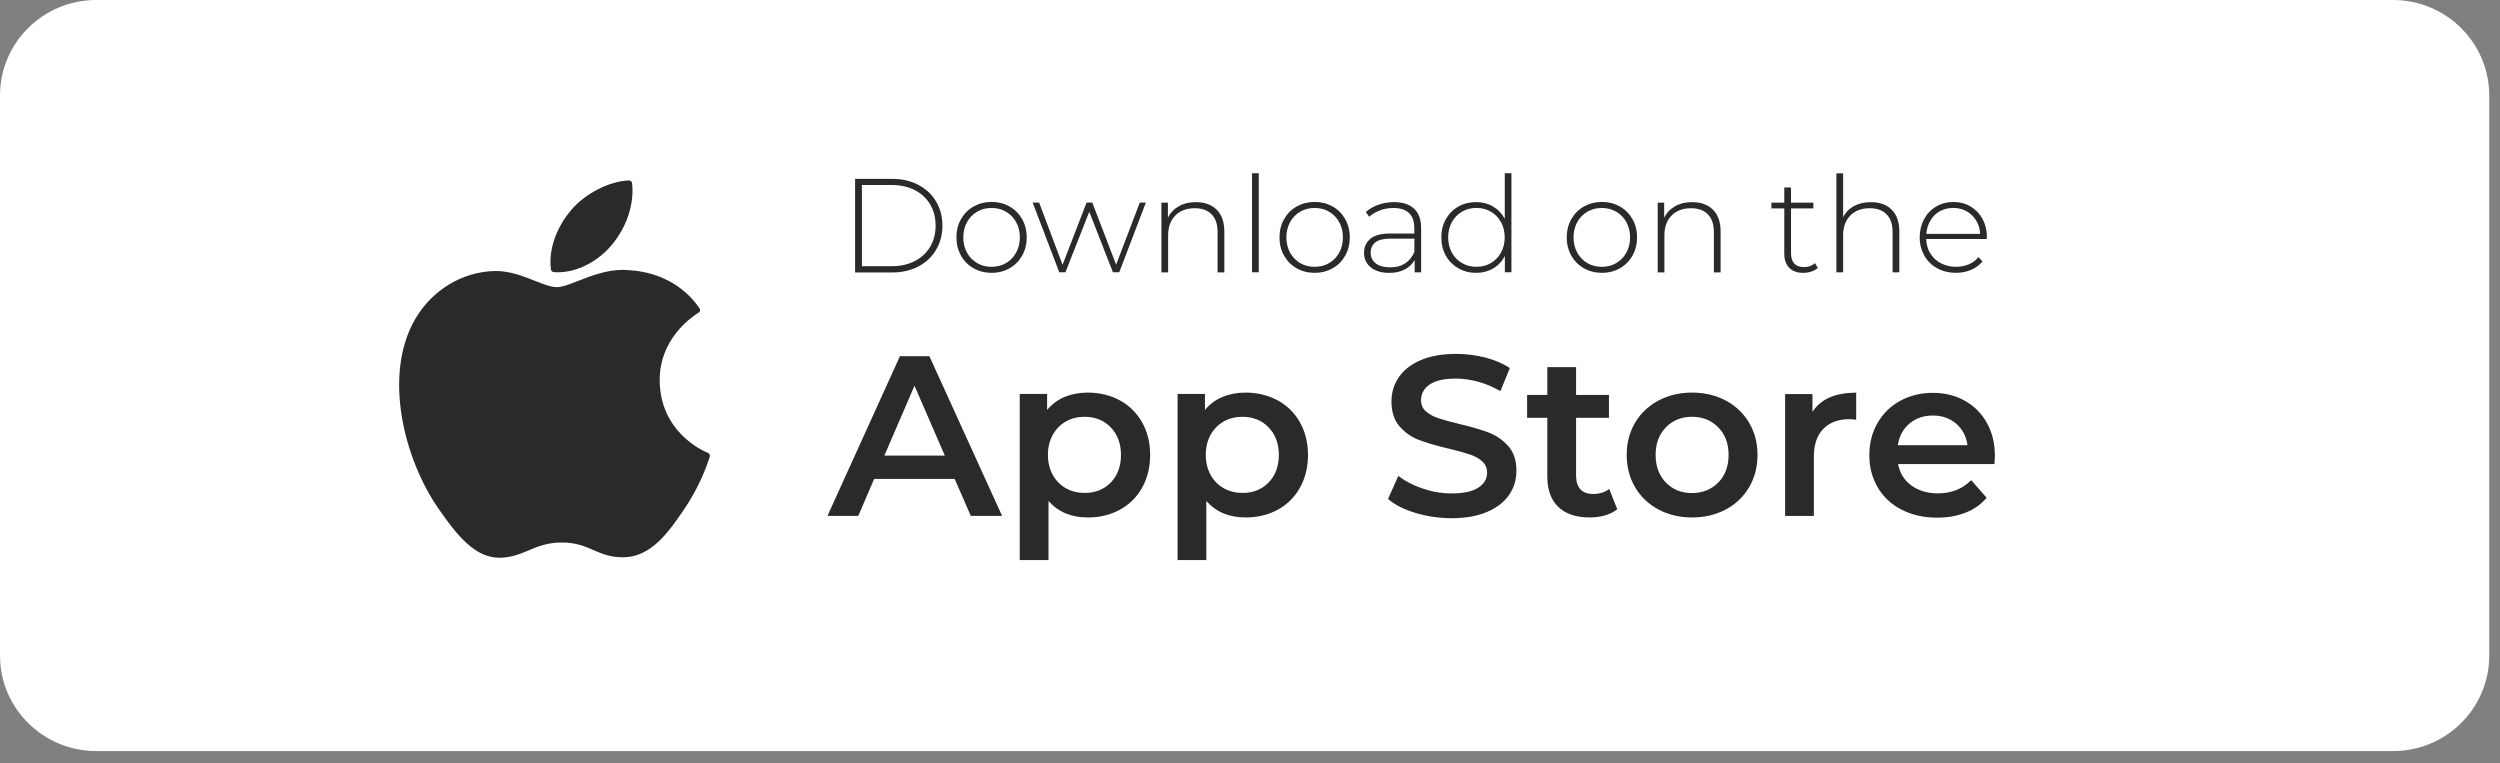
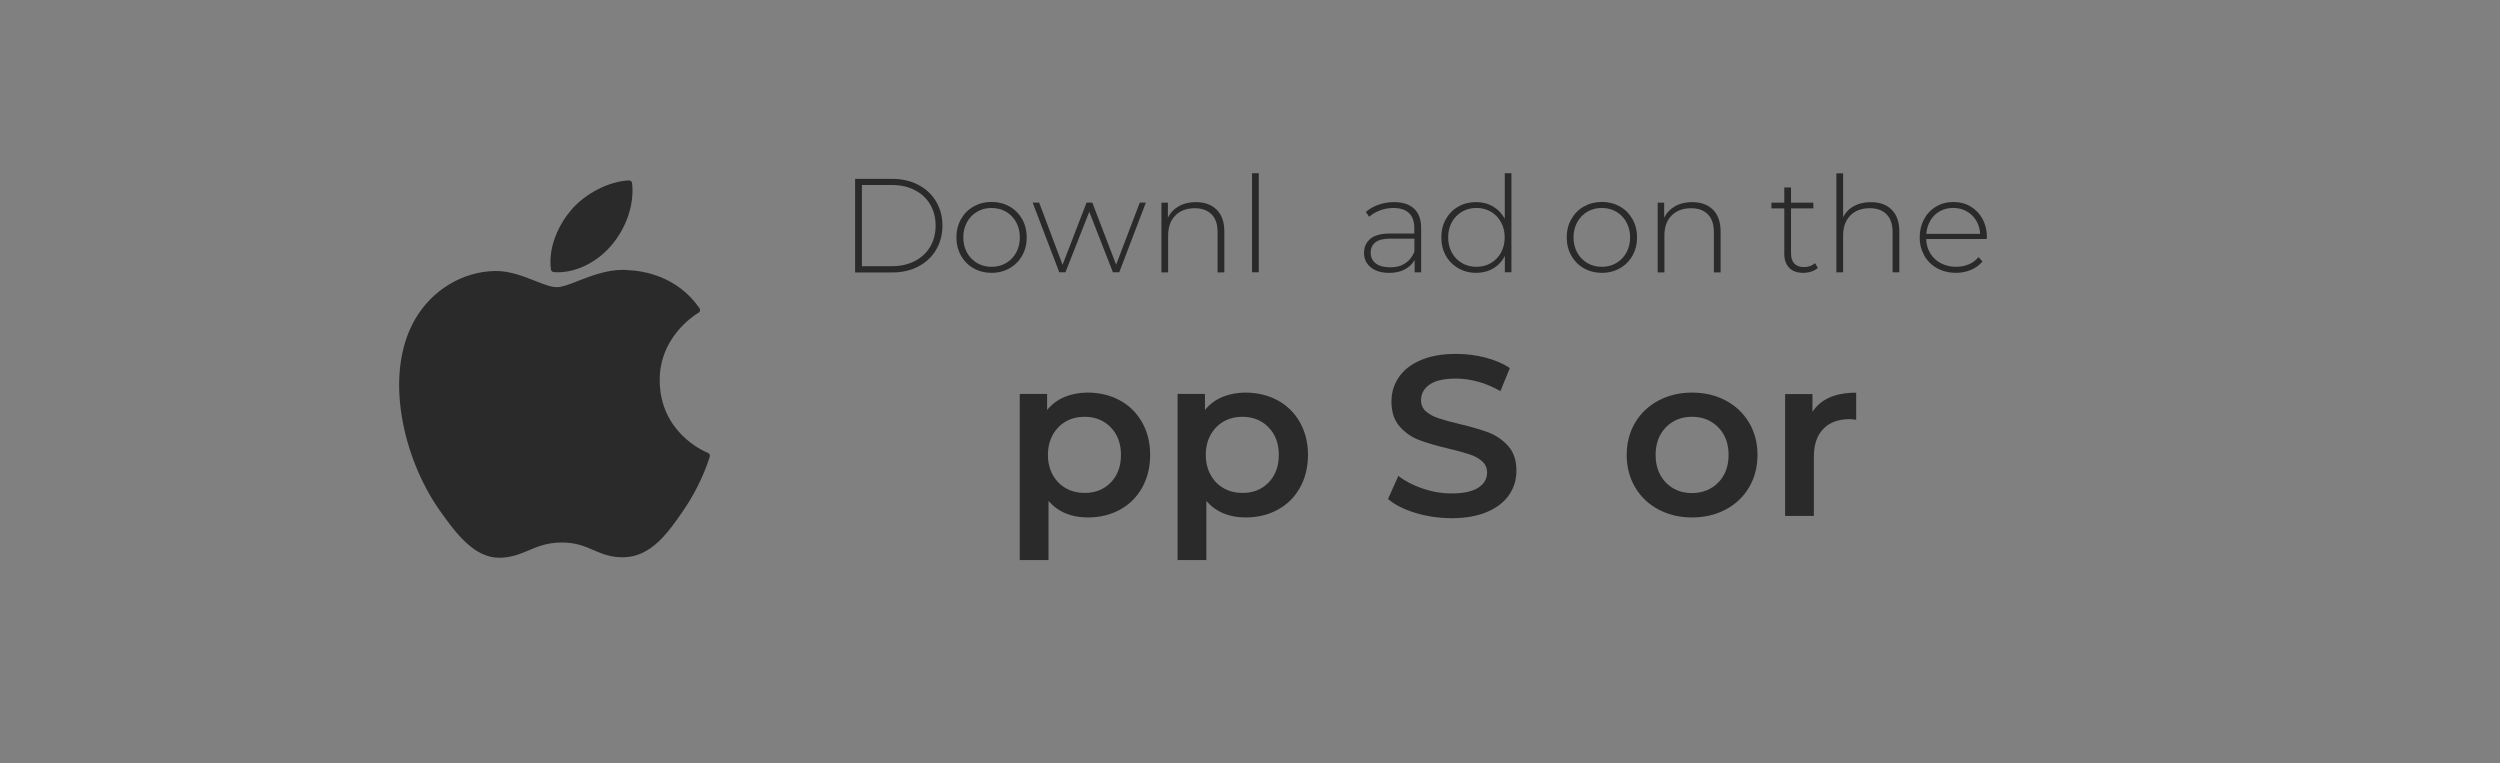
<svg xmlns="http://www.w3.org/2000/svg" width="154" height="47" viewBox="0 0 154 47" fill="none">
  <rect x="0" y="0" width="154" height="47" fill="#808080" stroke="none" />
-   <path d="M147.408 46.266H5.93C2.657 46.266 0 43.63 0 40.383V5.883C0 2.635 2.657 0 5.93 0H147.408C150.681 0 153.338 2.635 153.338 5.883V40.383C153.338 43.63 150.688 46.266 147.408 46.266Z" fill="white" />
  <path d="M25.575 19.657C23.596 23.066 24.852 28.242 27.043 31.381C28.136 32.947 29.245 34.358 30.758 34.358C30.788 34.358 30.814 34.358 30.844 34.358C31.558 34.328 32.069 34.112 32.57 33.901C33.127 33.665 33.709 33.419 34.615 33.419C35.475 33.419 36.027 33.655 36.558 33.886C37.085 34.112 37.621 34.343 38.421 34.328C40.127 34.298 41.179 32.776 42.101 31.436C43.067 30.035 43.548 28.679 43.715 28.157L43.72 28.137C43.751 28.047 43.705 27.946 43.619 27.901C43.619 27.901 43.609 27.896 43.604 27.896C43.305 27.776 40.663 26.611 40.638 23.448C40.612 20.877 42.617 19.516 43.017 19.27L43.037 19.26C43.083 19.23 43.113 19.19 43.123 19.14C43.133 19.089 43.123 19.034 43.093 18.994C41.711 16.985 39.59 16.684 38.735 16.644C38.613 16.634 38.482 16.624 38.355 16.624C37.353 16.624 36.391 17.001 35.617 17.302C35.086 17.513 34.625 17.689 34.306 17.689C33.947 17.689 33.486 17.508 32.95 17.297C32.231 17.016 31.421 16.694 30.561 16.694C30.541 16.694 30.52 16.694 30.5 16.694C28.506 16.724 26.618 17.859 25.575 19.657Z" fill="#2A2A2A" />
  <path d="M38.74 11.114C37.53 11.164 36.078 11.902 35.207 12.911C34.468 13.759 33.75 15.17 33.937 16.596C33.947 16.687 34.023 16.752 34.114 16.762C34.195 16.767 34.281 16.772 34.362 16.772C35.546 16.772 36.822 16.124 37.697 15.075C38.614 13.97 39.079 12.555 38.937 11.284C38.927 11.184 38.836 11.108 38.74 11.114Z" fill="#2A2A2A" />
  <path d="M52.674 11.019H54.972C55.574 11.019 56.111 11.145 56.576 11.391C57.042 11.637 57.406 11.978 57.664 12.415C57.922 12.852 58.054 13.344 58.054 13.901C58.054 14.454 57.922 14.951 57.664 15.387C57.406 15.824 57.042 16.166 56.576 16.412C56.111 16.658 55.574 16.783 54.972 16.783H52.674V11.019ZM54.936 16.397C55.473 16.397 55.943 16.291 56.353 16.08C56.763 15.87 57.077 15.573 57.3 15.197C57.523 14.82 57.634 14.383 57.634 13.896C57.634 13.409 57.523 12.977 57.3 12.596C57.077 12.219 56.763 11.923 56.353 11.712C55.943 11.501 55.473 11.396 54.936 11.396H53.094V16.397H54.936Z" fill="#2A2A2A" />
  <path d="M59.972 16.526C59.643 16.34 59.385 16.079 59.198 15.748C59.011 15.417 58.915 15.04 58.915 14.623C58.915 14.207 59.011 13.83 59.198 13.499C59.385 13.167 59.643 12.906 59.972 12.72C60.301 12.535 60.671 12.439 61.081 12.439C61.491 12.439 61.86 12.535 62.189 12.72C62.518 12.906 62.776 13.167 62.964 13.499C63.151 13.83 63.247 14.207 63.247 14.623C63.247 15.04 63.151 15.417 62.964 15.748C62.776 16.079 62.518 16.34 62.189 16.526C61.86 16.712 61.491 16.807 61.081 16.807C60.671 16.807 60.301 16.712 59.972 16.526ZM61.972 16.205C62.235 16.049 62.442 15.838 62.594 15.562C62.746 15.286 62.822 14.975 62.822 14.623C62.822 14.272 62.746 13.96 62.594 13.684C62.442 13.408 62.235 13.197 61.972 13.042C61.708 12.886 61.41 12.811 61.081 12.811C60.747 12.811 60.453 12.886 60.19 13.042C59.927 13.197 59.719 13.408 59.568 13.684C59.416 13.96 59.34 14.272 59.34 14.623C59.34 14.975 59.416 15.286 59.568 15.562C59.719 15.838 59.927 16.049 60.19 16.205C60.453 16.361 60.752 16.436 61.081 16.436C61.41 16.436 61.708 16.361 61.972 16.205Z" fill="#2A2A2A" />
  <path d="M70.586 12.479L68.946 16.772H68.556L67.099 13.046L65.631 16.772H65.251L63.611 12.479H64.011L65.454 16.31L66.932 12.479H67.286L68.754 16.305L70.211 12.479H70.586Z" fill="#2A2A2A" />
  <path d="M74.949 12.918C75.263 13.229 75.419 13.681 75.419 14.268V16.779H75.004V14.303C75.004 13.821 74.883 13.455 74.635 13.204C74.387 12.953 74.043 12.827 73.602 12.827C73.096 12.827 72.691 12.978 72.398 13.279C72.104 13.58 71.957 13.987 71.957 14.494V16.779H71.543V12.486H71.942V13.415C72.089 13.113 72.312 12.877 72.61 12.707C72.904 12.536 73.253 12.451 73.658 12.451C74.205 12.451 74.63 12.606 74.949 12.918Z" fill="#2A2A2A" />
  <path d="M77.125 10.671H77.54V16.772H77.125V10.671Z" fill="#2A2A2A" />
-   <path d="M79.874 16.526C79.545 16.34 79.287 16.079 79.099 15.748C78.912 15.417 78.816 15.04 78.816 14.623C78.816 14.207 78.912 13.83 79.099 13.499C79.287 13.167 79.545 12.906 79.874 12.72C80.203 12.535 80.572 12.439 80.982 12.439C81.392 12.439 81.762 12.535 82.091 12.72C82.42 12.906 82.678 13.167 82.865 13.499C83.052 13.83 83.148 14.207 83.148 14.623C83.148 15.04 83.052 15.417 82.865 15.748C82.678 16.079 82.42 16.34 82.091 16.526C81.762 16.712 81.392 16.807 80.982 16.807C80.572 16.807 80.203 16.712 79.874 16.526ZM81.873 16.205C82.136 16.049 82.344 15.838 82.496 15.562C82.647 15.286 82.723 14.975 82.723 14.623C82.723 14.272 82.647 13.96 82.496 13.684C82.344 13.408 82.136 13.197 81.873 13.042C81.61 12.886 81.311 12.811 80.982 12.811C80.653 12.811 80.355 12.886 80.091 13.042C79.828 13.197 79.621 13.408 79.469 13.684C79.317 13.96 79.241 14.272 79.241 14.623C79.241 14.975 79.317 15.286 79.469 15.562C79.621 15.838 79.828 16.049 80.091 16.205C80.355 16.361 80.653 16.436 80.982 16.436C81.311 16.436 81.61 16.361 81.873 16.205Z" fill="#2A2A2A" />
  <path d="M87.111 12.857C87.4 13.129 87.542 13.525 87.542 14.052V16.774H87.142V16.011C87.005 16.262 86.803 16.457 86.534 16.598C86.266 16.739 85.952 16.809 85.583 16.809C85.102 16.809 84.722 16.698 84.444 16.472C84.166 16.247 84.024 15.95 84.024 15.584C84.024 15.227 84.15 14.936 84.409 14.715C84.667 14.494 85.077 14.384 85.638 14.384H87.121V14.037C87.121 13.636 87.01 13.334 86.793 13.123C86.575 12.918 86.256 12.812 85.836 12.812C85.547 12.812 85.274 12.862 85.011 12.958C84.748 13.058 84.525 13.189 84.343 13.354L84.135 13.058C84.353 12.867 84.611 12.717 84.915 12.611C85.218 12.506 85.537 12.451 85.866 12.451C86.408 12.451 86.823 12.586 87.111 12.857ZM86.56 16.221C86.813 16.056 87 15.82 87.126 15.508V14.7H85.649C85.224 14.7 84.915 14.775 84.722 14.931C84.53 15.087 84.434 15.297 84.434 15.564C84.434 15.845 84.54 16.066 84.748 16.226C84.955 16.387 85.254 16.467 85.633 16.467C86.003 16.472 86.307 16.387 86.56 16.221Z" fill="#2A2A2A" />
  <path d="M93.104 10.671V16.772H92.699V15.763C92.527 16.099 92.289 16.355 91.98 16.536C91.672 16.717 91.322 16.807 90.928 16.807C90.523 16.807 90.158 16.712 89.834 16.526C89.51 16.34 89.252 16.084 89.065 15.753C88.878 15.421 88.787 15.05 88.787 14.628C88.787 14.206 88.878 13.83 89.065 13.498C89.252 13.167 89.505 12.911 89.834 12.725C90.158 12.539 90.523 12.449 90.928 12.449C91.312 12.449 91.662 12.539 91.97 12.72C92.279 12.901 92.517 13.152 92.694 13.478V10.671H93.104ZM91.839 16.204C92.102 16.049 92.309 15.838 92.461 15.562C92.613 15.286 92.689 14.974 92.689 14.623C92.689 14.271 92.613 13.96 92.461 13.684C92.309 13.408 92.102 13.197 91.839 13.041C91.575 12.886 91.277 12.81 90.948 12.81C90.619 12.81 90.32 12.886 90.057 13.041C89.794 13.197 89.586 13.408 89.434 13.684C89.283 13.96 89.207 14.271 89.207 14.623C89.207 14.974 89.283 15.286 89.434 15.562C89.586 15.838 89.794 16.049 90.057 16.204C90.32 16.36 90.619 16.435 90.948 16.435C91.277 16.435 91.575 16.36 91.839 16.204Z" fill="#2A2A2A" />
  <path d="M97.568 16.526C97.239 16.34 96.981 16.079 96.794 15.748C96.606 15.417 96.51 15.04 96.51 14.623C96.51 14.207 96.606 13.83 96.794 13.499C96.981 13.167 97.239 12.906 97.568 12.72C97.897 12.535 98.266 12.439 98.677 12.439C99.087 12.439 99.456 12.535 99.785 12.72C100.114 12.906 100.372 13.167 100.559 13.499C100.747 13.83 100.843 14.207 100.843 14.623C100.843 15.04 100.747 15.417 100.559 15.748C100.372 16.079 100.114 16.34 99.785 16.526C99.456 16.712 99.087 16.807 98.677 16.807C98.266 16.807 97.897 16.712 97.568 16.526ZM99.562 16.205C99.825 16.049 100.033 15.838 100.185 15.562C100.337 15.286 100.413 14.975 100.413 14.623C100.413 14.272 100.337 13.96 100.185 13.684C100.033 13.408 99.825 13.197 99.562 13.042C99.299 12.886 99 12.811 98.671 12.811C98.343 12.811 98.044 12.886 97.781 13.042C97.517 13.197 97.31 13.408 97.158 13.684C97.006 13.96 96.93 14.272 96.93 14.623C96.93 14.975 97.006 15.286 97.158 15.562C97.31 15.838 97.517 16.049 97.781 16.205C98.044 16.361 98.343 16.436 98.671 16.436C99 16.436 99.304 16.361 99.562 16.205Z" fill="#2A2A2A" />
  <path d="M105.519 12.918C105.833 13.229 105.99 13.681 105.99 14.268V16.779H105.575V14.303C105.575 13.821 105.453 13.455 105.205 13.204C104.957 12.953 104.613 12.827 104.173 12.827C103.667 12.827 103.262 12.978 102.968 13.279C102.675 13.58 102.528 13.987 102.528 14.494V16.779H102.113V12.486H102.513V13.415C102.659 13.113 102.882 12.877 103.181 12.707C103.474 12.536 103.824 12.451 104.228 12.451C104.775 12.451 105.205 12.606 105.519 12.918Z" fill="#2A2A2A" />
  <path d="M111.977 16.502C111.871 16.602 111.739 16.677 111.583 16.727C111.426 16.778 111.259 16.808 111.092 16.808C110.717 16.808 110.423 16.707 110.221 16.502C110.019 16.296 109.912 16.009 109.912 15.643V12.836H109.118V12.485H109.912V11.546H110.327V12.485H111.704V12.836H110.327V15.598C110.327 15.879 110.393 16.09 110.53 16.235C110.666 16.381 110.864 16.451 111.132 16.451C111.4 16.451 111.628 16.371 111.805 16.21L111.977 16.502Z" fill="#2A2A2A" />
  <path d="M116.528 12.916C116.842 13.228 116.999 13.68 116.999 14.267V16.777H116.584V14.302C116.584 13.82 116.462 13.454 116.214 13.203C115.966 12.951 115.622 12.826 115.182 12.826C114.675 12.826 114.271 12.977 113.977 13.278C113.683 13.579 113.537 13.986 113.537 14.493V16.777H113.122V10.677H113.537V13.383C113.683 13.087 113.906 12.856 114.2 12.695C114.493 12.535 114.837 12.454 115.237 12.454C115.789 12.449 116.214 12.605 116.528 12.916Z" fill="#2A2A2A" />
  <path d="M122.373 14.722H118.653C118.663 15.059 118.749 15.355 118.911 15.616C119.073 15.877 119.291 16.078 119.564 16.219C119.838 16.359 120.146 16.434 120.491 16.434C120.774 16.434 121.032 16.384 121.275 16.284C121.518 16.183 121.715 16.033 121.877 15.837L122.12 16.108C121.933 16.334 121.695 16.505 121.412 16.625C121.128 16.746 120.82 16.806 120.485 16.806C120.055 16.806 119.671 16.711 119.331 16.525C118.992 16.339 118.729 16.083 118.542 15.752C118.355 15.42 118.253 15.049 118.253 14.627C118.253 14.21 118.345 13.834 118.522 13.502C118.699 13.171 118.947 12.91 119.266 12.724C119.579 12.538 119.934 12.443 120.329 12.443C120.723 12.443 121.073 12.533 121.386 12.719C121.7 12.905 121.943 13.161 122.125 13.487C122.302 13.819 122.394 14.19 122.394 14.607L122.373 14.722ZM119.498 13.01C119.256 13.146 119.058 13.332 118.916 13.578C118.77 13.824 118.684 14.095 118.663 14.406H121.979C121.963 14.1 121.877 13.824 121.731 13.583C121.584 13.342 121.386 13.151 121.143 13.015C120.9 12.88 120.627 12.809 120.323 12.809C120.015 12.809 119.741 12.875 119.498 13.01Z" fill="#2A2A2A" />
-   <path d="M58.808 29.502H53.848L52.871 31.776H50.973L55.437 21.94H57.249L61.728 31.776H59.8L58.808 29.502ZM58.201 28.066L56.333 23.762L54.476 28.066H58.201Z" fill="#2A2A2A" />
  <path d="M68.986 24.665C69.568 24.981 70.024 25.433 70.353 26.016C70.682 26.598 70.849 27.266 70.849 28.024C70.849 28.782 70.682 29.455 70.353 30.043C70.024 30.63 69.568 31.082 68.986 31.398C68.404 31.715 67.746 31.875 67.012 31.875C65.99 31.875 65.185 31.539 64.588 30.861V34.501H62.816V24.268H64.502V25.253C64.795 24.896 65.155 24.63 65.585 24.449C66.015 24.273 66.491 24.183 67.007 24.183C67.746 24.188 68.409 24.349 68.986 24.665ZM68.419 29.726C68.839 29.294 69.052 28.727 69.052 28.024C69.052 27.321 68.839 26.754 68.419 26.322C67.999 25.89 67.463 25.674 66.81 25.674C66.385 25.674 66 25.77 65.661 25.96C65.322 26.151 65.053 26.427 64.851 26.784C64.654 27.14 64.552 27.552 64.552 28.019C64.552 28.486 64.654 28.898 64.851 29.254C65.049 29.611 65.317 29.887 65.661 30.078C66 30.268 66.385 30.364 66.81 30.364C67.463 30.369 67.999 30.153 68.419 29.726Z" fill="#2A2A2A" />
  <path d="M78.709 24.665C79.291 24.981 79.747 25.433 80.076 26.016C80.405 26.598 80.572 27.266 80.572 28.024C80.572 28.782 80.405 29.455 80.076 30.043C79.747 30.63 79.291 31.082 78.709 31.398C78.127 31.715 77.469 31.875 76.735 31.875C75.713 31.875 74.908 31.539 74.311 30.861V34.501H72.54V24.268H74.225V25.253C74.519 24.896 74.878 24.63 75.308 24.449C75.738 24.273 76.214 24.183 76.73 24.183C77.469 24.188 78.127 24.349 78.709 24.665ZM78.142 29.726C78.562 29.294 78.775 28.727 78.775 28.024C78.775 27.321 78.562 26.754 78.142 26.322C77.722 25.89 77.186 25.674 76.533 25.674C76.108 25.674 75.723 25.77 75.384 25.96C75.045 26.151 74.777 26.427 74.574 26.784C74.377 27.14 74.276 27.552 74.276 28.019C74.276 28.486 74.377 28.898 74.574 29.254C74.772 29.611 75.04 29.887 75.384 30.078C75.723 30.268 76.108 30.364 76.533 30.364C77.186 30.369 77.722 30.153 78.142 29.726Z" fill="#2A2A2A" />
  <path d="M87.192 31.595C86.478 31.379 85.916 31.093 85.501 30.737L86.139 29.316C86.544 29.632 87.045 29.893 87.632 30.094C88.225 30.295 88.817 30.395 89.409 30.395C90.148 30.395 90.694 30.28 91.059 30.044C91.423 29.808 91.605 29.501 91.605 29.115C91.605 28.834 91.504 28.603 91.302 28.417C91.099 28.236 90.841 28.09 90.527 27.99C90.214 27.885 89.788 27.769 89.252 27.639C88.498 27.463 87.885 27.282 87.42 27.106C86.954 26.931 86.549 26.649 86.215 26.268C85.881 25.886 85.714 25.374 85.714 24.732C85.714 24.189 85.861 23.692 86.159 23.25C86.458 22.803 86.903 22.452 87.506 22.191C88.103 21.93 88.842 21.799 89.707 21.799C90.31 21.799 90.907 21.875 91.494 22.025C92.081 22.176 92.587 22.392 93.007 22.673L92.425 24.094C91.99 23.843 91.54 23.647 91.064 23.517C90.593 23.386 90.133 23.321 89.687 23.321C88.958 23.321 88.417 23.441 88.068 23.687C87.713 23.933 87.536 24.255 87.536 24.656C87.536 24.937 87.637 25.168 87.84 25.344C88.042 25.52 88.3 25.66 88.614 25.766C88.928 25.871 89.353 25.987 89.89 26.117C90.629 26.288 91.231 26.464 91.702 26.645C92.172 26.825 92.577 27.106 92.911 27.483C93.245 27.86 93.412 28.362 93.412 28.999C93.412 29.542 93.266 30.034 92.967 30.476C92.668 30.917 92.218 31.269 91.616 31.53C91.013 31.791 90.274 31.922 89.404 31.922C88.645 31.916 87.906 31.811 87.192 31.595Z" fill="#2A2A2A" />
-   <path d="M99.623 31.368C99.415 31.539 99.162 31.664 98.863 31.75C98.565 31.835 98.251 31.875 97.922 31.875C97.092 31.875 96.449 31.659 95.994 31.228C95.538 30.796 95.315 30.168 95.315 29.345V25.735H94.07V24.329H95.315V22.617H97.087V24.329H99.111V25.735H97.087V29.305C97.087 29.671 97.178 29.947 97.355 30.143C97.532 30.334 97.796 30.429 98.135 30.429C98.529 30.429 98.863 30.324 99.127 30.118L99.623 31.368Z" fill="#2A2A2A" />
  <path d="M102.158 31.383C101.546 31.057 101.065 30.6 100.721 30.012C100.377 29.425 100.205 28.762 100.205 28.024C100.205 27.286 100.377 26.623 100.721 26.041C101.065 25.458 101.546 25.006 102.158 24.675C102.771 24.349 103.464 24.183 104.228 24.183C105.003 24.183 105.696 24.349 106.309 24.675C106.921 25.002 107.402 25.458 107.746 26.041C108.09 26.623 108.262 27.281 108.262 28.024C108.262 28.762 108.09 29.425 107.746 30.012C107.402 30.6 106.921 31.057 106.309 31.383C105.696 31.709 105.003 31.875 104.228 31.875C103.464 31.875 102.776 31.709 102.158 31.383ZM105.843 29.726C106.268 29.294 106.481 28.727 106.481 28.024C106.481 27.321 106.268 26.754 105.843 26.322C105.418 25.89 104.881 25.674 104.228 25.674C103.575 25.674 103.039 25.89 102.619 26.322C102.199 26.754 101.986 27.321 101.986 28.024C101.986 28.727 102.199 29.294 102.619 29.726C103.039 30.158 103.575 30.374 104.228 30.374C104.881 30.369 105.418 30.153 105.843 29.726Z" fill="#2A2A2A" />
  <path d="M114.341 24.189V25.861C114.189 25.831 114.052 25.82 113.931 25.82C113.243 25.82 112.701 26.021 112.316 26.418C111.927 26.815 111.734 27.392 111.734 28.14V31.78H109.963V24.274H111.648V25.369C112.16 24.58 113.06 24.189 114.341 24.189Z" fill="#2A2A2A" />
-   <path d="M122.859 28.588H116.922C117.029 29.141 117.297 29.578 117.737 29.904C118.178 30.225 118.724 30.391 119.372 30.391C120.202 30.391 120.885 30.12 121.427 29.578L122.378 30.662C122.039 31.064 121.609 31.37 121.088 31.576C120.567 31.782 119.984 31.887 119.332 31.887C118.501 31.887 117.768 31.721 117.135 31.395C116.502 31.069 116.011 30.612 115.667 30.024C115.323 29.437 115.151 28.774 115.151 28.036C115.151 27.303 115.318 26.645 115.652 26.063C115.986 25.476 116.452 25.019 117.049 24.692C117.646 24.366 118.314 24.2 119.058 24.2C119.797 24.2 120.455 24.361 121.032 24.687C121.614 25.009 122.065 25.465 122.394 26.053C122.718 26.64 122.885 27.313 122.885 28.081C122.885 28.192 122.874 28.363 122.859 28.588ZM117.621 26.093C117.231 26.424 116.988 26.866 116.907 27.424H121.199C121.123 26.881 120.89 26.439 120.506 26.103C120.116 25.767 119.635 25.596 119.063 25.596C118.496 25.596 118.016 25.762 117.621 26.093Z" fill="#2A2A2A" />
</svg>